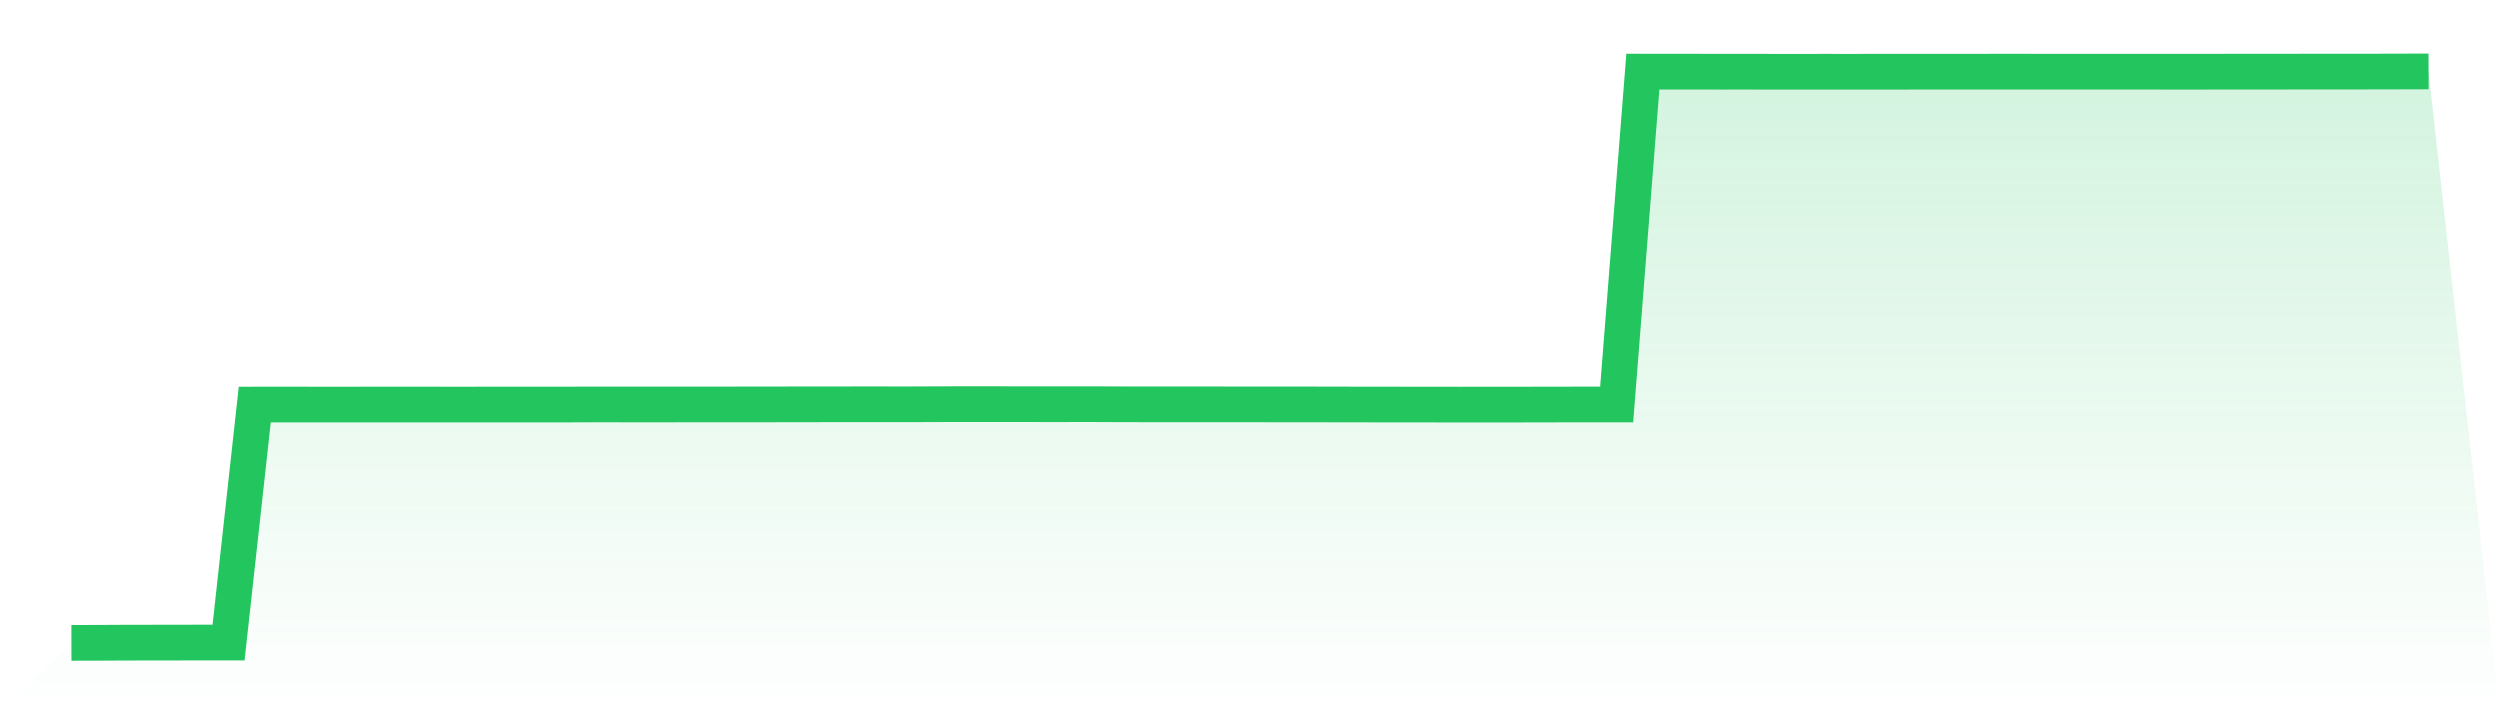
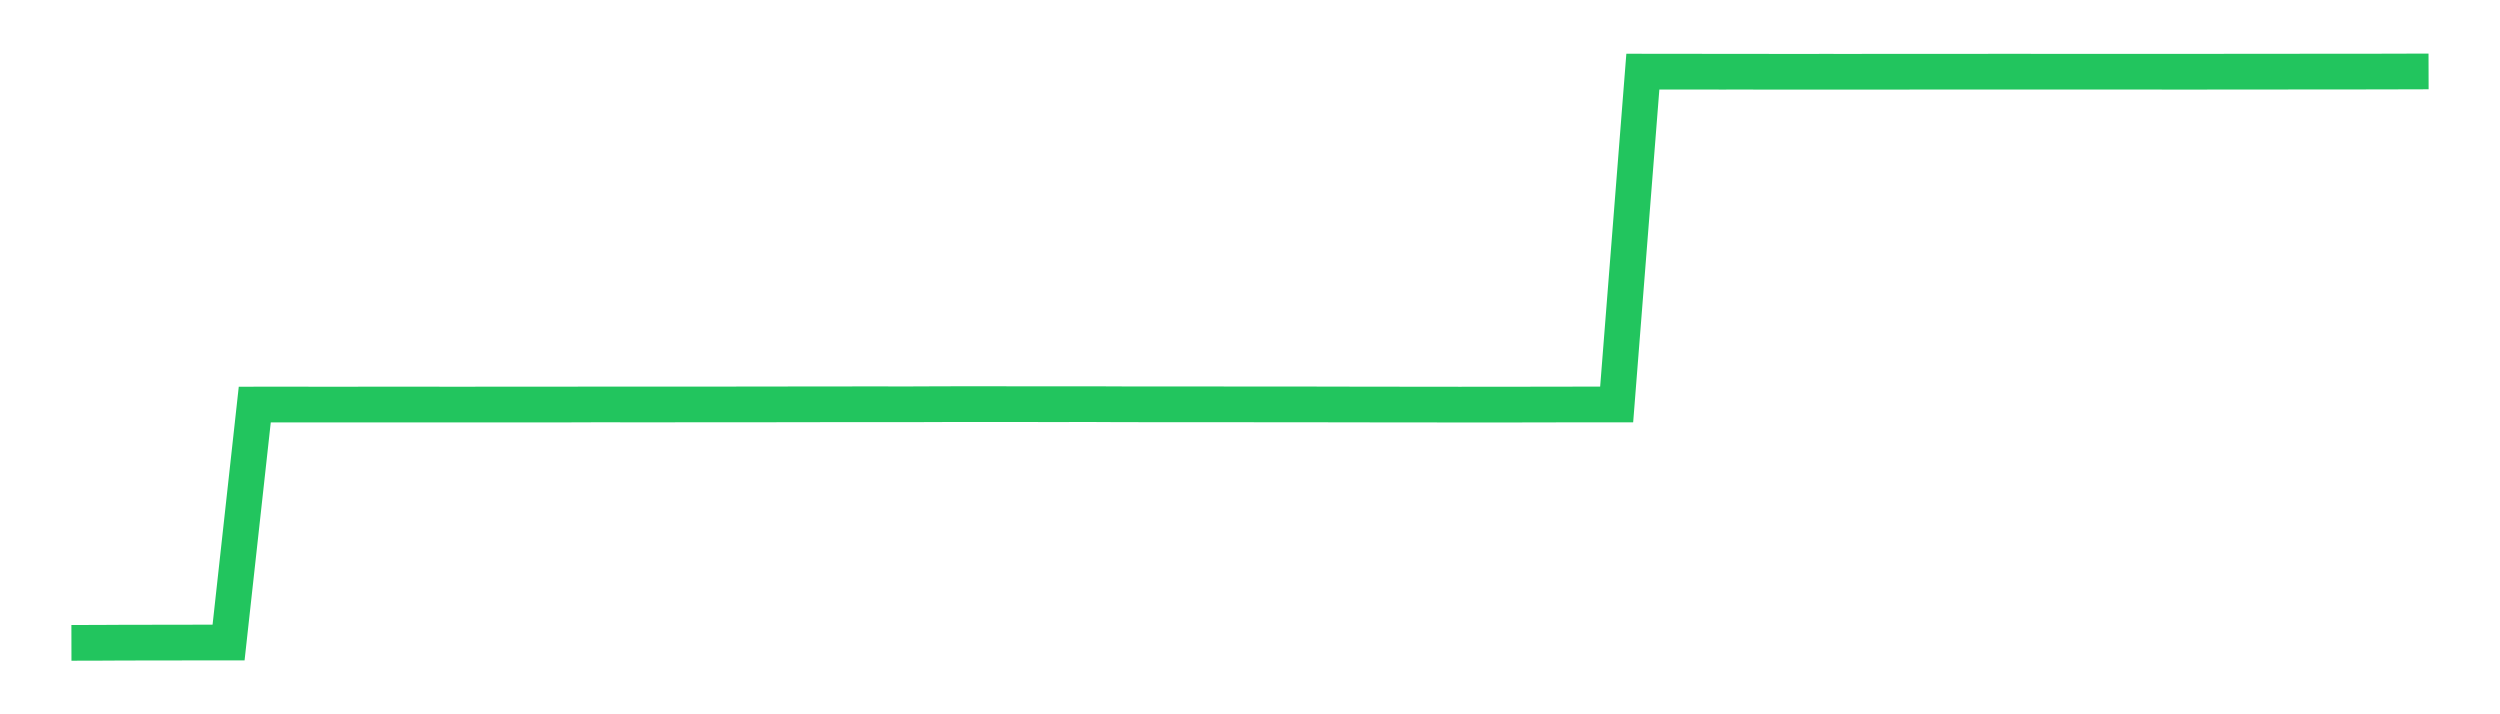
<svg xmlns="http://www.w3.org/2000/svg" viewBox="0 0 140 40">
  <defs>
    <linearGradient id="gradient" x1="0" x2="0" y1="0" y2="1">
      <stop offset="0%" stop-color="#22c55e" stop-opacity="0.2" />
      <stop offset="100%" stop-color="#22c55e" stop-opacity="0" />
    </linearGradient>
  </defs>
-   <path d="M4,36 L4,36 L5.467,35.997 L6.933,35.989 L8.4,35.987 L9.867,35.985 L11.333,35.982 L12.8,35.981 L14.267,22.655 L15.733,22.654 L17.2,22.655 L18.667,22.656 L20.133,22.655 L21.6,22.654 L23.067,22.653 L24.533,22.655 L26,22.656 L27.467,22.654 L28.933,22.654 L30.4,22.653 L31.867,22.653 L33.333,22.648 L34.8,22.649 L36.267,22.649 L37.733,22.649 L39.2,22.648 L40.667,22.648 L42.133,22.647 L43.6,22.645 L45.067,22.642 L46.533,22.641 L48,22.64 L49.467,22.64 L50.933,22.641 L52.4,22.635 L53.867,22.631 L55.333,22.632 L56.8,22.633 L58.267,22.634 L59.733,22.634 L61.2,22.633 L62.667,22.64 L64.133,22.642 L65.6,22.642 L67.067,22.642 L68.533,22.644 L70,22.644 L71.467,22.646 L72.933,22.646 L74.4,22.649 L75.867,22.652 L77.333,22.653 L78.8,22.656 L80.267,22.656 L81.733,22.659 L83.2,22.657 L84.667,22.658 L86.133,22.654 L87.6,22.652 L89.067,22.65 L90.533,22.651 L92,4.011 L93.467,4.014 L94.933,4.014 L96.4,4.016 L97.867,4.015 L99.333,4.019 L100.8,4.019 L102.267,4.018 L103.733,4.019 L105.2,4.017 L106.667,4.016 L108.133,4.015 L109.6,4.015 L111.067,4.015 L112.533,4.013 L114,4.015 L115.467,4.015 L116.933,4.015 L118.4,4.015 L119.867,4.015 L121.333,4.016 L122.8,4.017 L124.267,4.015 L125.733,4.013 L127.2,4.014 L128.667,4.011 L130.133,4.009 L131.6,4.009 L133.067,4.008 L134.533,4.004 L136,4 L140,40 L0,40 z" fill="url(#gradient)" />
-   <path d="M4,36 L4,36 L5.467,35.997 L6.933,35.989 L8.4,35.987 L9.867,35.985 L11.333,35.982 L12.8,35.981 L14.267,22.655 L15.733,22.654 L17.2,22.655 L18.667,22.656 L20.133,22.655 L21.6,22.654 L23.067,22.653 L24.533,22.655 L26,22.656 L27.467,22.654 L28.933,22.654 L30.4,22.653 L31.867,22.653 L33.333,22.648 L34.8,22.649 L36.267,22.649 L37.733,22.649 L39.2,22.648 L40.667,22.648 L42.133,22.647 L43.6,22.645 L45.067,22.642 L46.533,22.641 L48,22.64 L49.467,22.64 L50.933,22.641 L52.4,22.635 L53.867,22.631 L55.333,22.632 L56.8,22.633 L58.267,22.634 L59.733,22.634 L61.2,22.633 L62.667,22.64 L64.133,22.642 L65.6,22.642 L67.067,22.642 L68.533,22.644 L70,22.644 L71.467,22.646 L72.933,22.646 L74.4,22.649 L75.867,22.652 L77.333,22.653 L78.8,22.656 L80.267,22.656 L81.733,22.659 L83.2,22.657 L84.667,22.658 L86.133,22.654 L87.6,22.652 L89.067,22.65 L90.533,22.651 L92,4.011 L93.467,4.014 L94.933,4.014 L96.4,4.016 L97.867,4.015 L99.333,4.019 L100.8,4.019 L102.267,4.018 L103.733,4.019 L105.2,4.017 L106.667,4.016 L108.133,4.015 L109.6,4.015 L111.067,4.015 L112.533,4.013 L114,4.015 L115.467,4.015 L116.933,4.015 L118.4,4.015 L119.867,4.015 L121.333,4.016 L122.8,4.017 L124.267,4.015 L125.733,4.013 L127.2,4.014 L128.667,4.011 L130.133,4.009 L131.6,4.009 L133.067,4.008 L134.533,4.004 L136,4" fill="none" stroke="#22c55e" stroke-width="2" />
+   <path d="M4,36 L4,36 L5.467,35.997 L6.933,35.989 L8.4,35.987 L9.867,35.985 L11.333,35.982 L12.8,35.981 L14.267,22.655 L15.733,22.654 L17.2,22.655 L18.667,22.656 L20.133,22.655 L21.6,22.654 L23.067,22.653 L24.533,22.655 L26,22.656 L27.467,22.654 L28.933,22.654 L30.4,22.653 L31.867,22.653 L33.333,22.648 L34.8,22.649 L36.267,22.649 L37.733,22.649 L39.2,22.648 L40.667,22.648 L42.133,22.647 L43.6,22.645 L45.067,22.642 L46.533,22.641 L48,22.64 L49.467,22.64 L50.933,22.641 L52.4,22.635 L53.867,22.631 L55.333,22.632 L56.8,22.633 L58.267,22.634 L59.733,22.634 L61.2,22.633 L62.667,22.64 L64.133,22.642 L65.6,22.642 L67.067,22.642 L68.533,22.644 L71.467,22.646 L72.933,22.646 L74.4,22.649 L75.867,22.652 L77.333,22.653 L78.8,22.656 L80.267,22.656 L81.733,22.659 L83.2,22.657 L84.667,22.658 L86.133,22.654 L87.6,22.652 L89.067,22.65 L90.533,22.651 L92,4.011 L93.467,4.014 L94.933,4.014 L96.4,4.016 L97.867,4.015 L99.333,4.019 L100.8,4.019 L102.267,4.018 L103.733,4.019 L105.2,4.017 L106.667,4.016 L108.133,4.015 L109.6,4.015 L111.067,4.015 L112.533,4.013 L114,4.015 L115.467,4.015 L116.933,4.015 L118.4,4.015 L119.867,4.015 L121.333,4.016 L122.8,4.017 L124.267,4.015 L125.733,4.013 L127.2,4.014 L128.667,4.011 L130.133,4.009 L131.6,4.009 L133.067,4.008 L134.533,4.004 L136,4" fill="none" stroke="#22c55e" stroke-width="2" />
</svg>